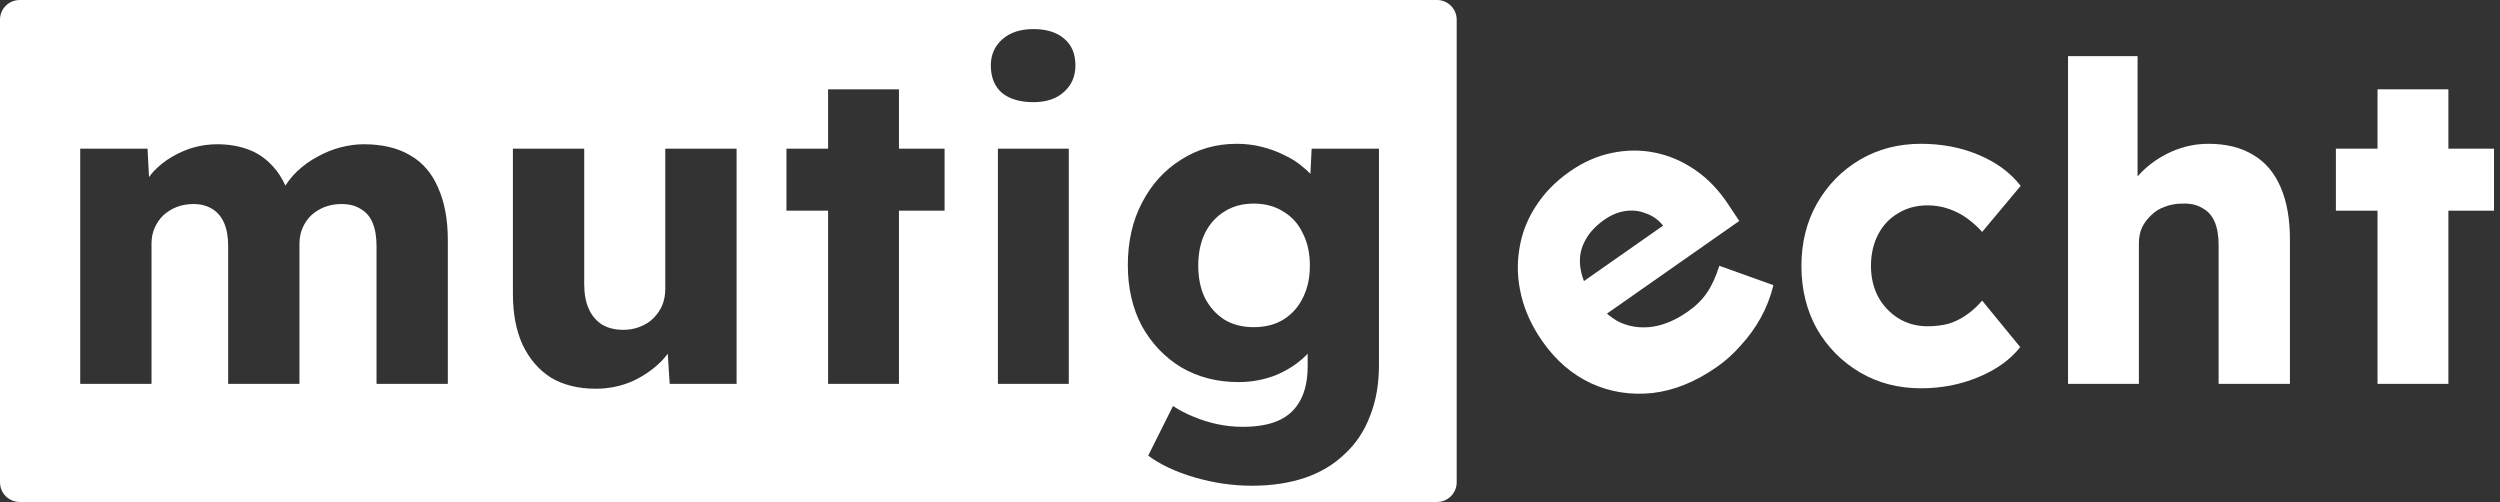
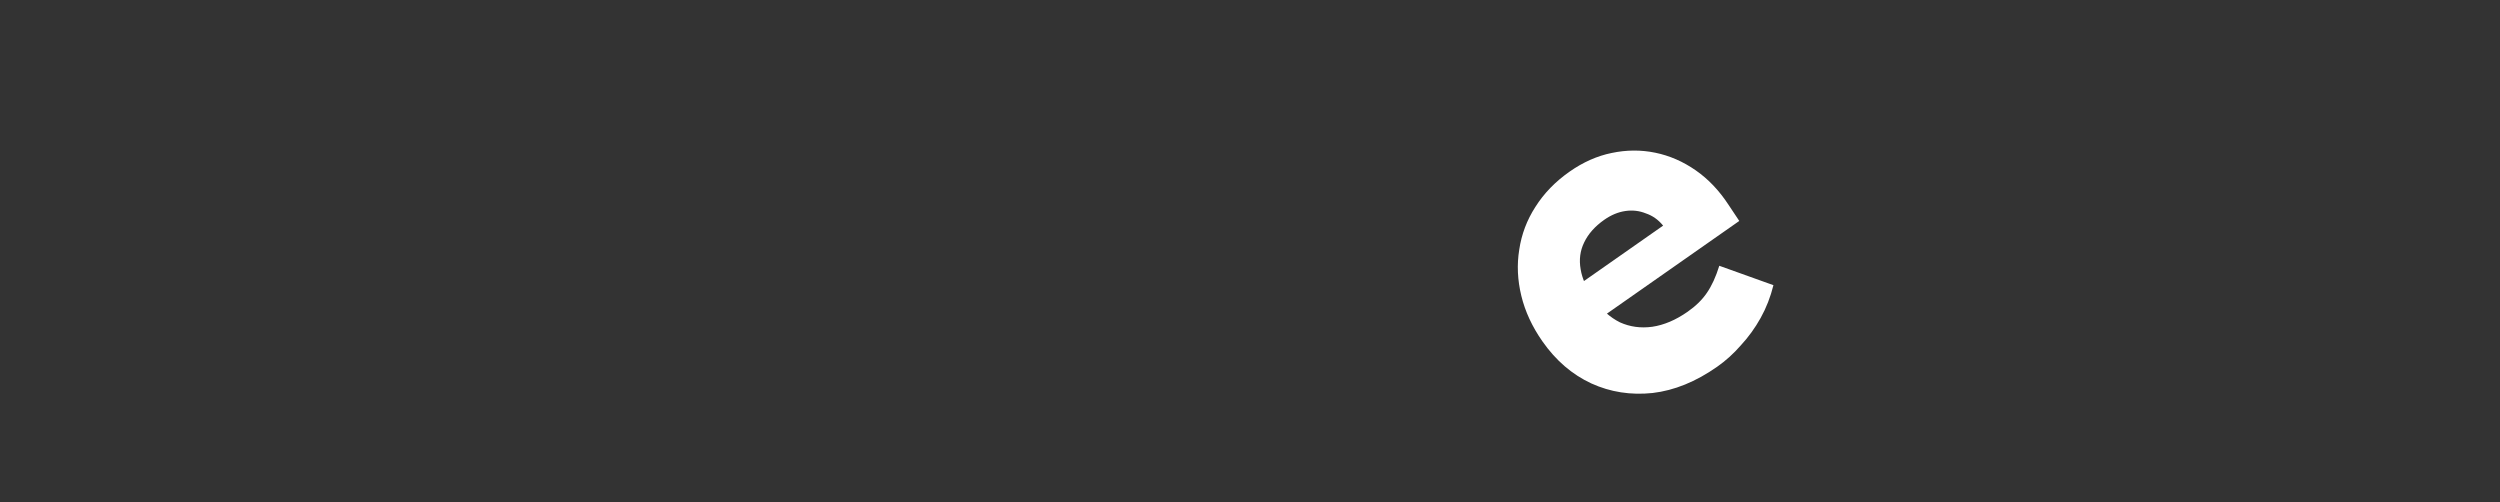
<svg xmlns="http://www.w3.org/2000/svg" width="254" height="51" viewBox="0 0 254 51" fill="none">
  <rect x="0" y="0" width="254" height="51" fill="#333333" stroke="none" />
-   <path fill-rule="evenodd" clip-rule="evenodd" d="M2 0C0.895 0 0 0.895 0 2V49C0 50.105 0.895 51 2 51H146C147.105 51 148 50.105 148 49V2C148 0.895 147.105 0 146 0H2ZM101.388 39V15.105H108.588V39H101.388ZM104.988 10.38C103.638 10.38 102.573 10.065 101.793 9.435C101.043 8.775 100.668 7.845 100.668 6.645C100.668 5.565 101.058 4.68 101.838 3.99C102.618 3.3 103.668 2.955 104.988 2.955C106.338 2.955 107.388 3.285 108.138 3.945C108.888 4.575 109.263 5.475 109.263 6.645C109.263 7.755 108.873 8.655 108.093 9.345C107.343 10.035 106.308 10.38 104.988 10.38ZM84.134 21.405V39H91.334V21.405H95.969V15.105H91.334V9.075H84.134V15.105H79.904V21.405H84.134ZM8.15 39V15.105H14.99L15.141 17.989C15.292 17.784 15.452 17.587 15.62 17.4C16.19 16.8 16.82 16.305 17.51 15.915C18.23 15.495 18.965 15.18 19.715 14.97C20.495 14.76 21.275 14.655 22.055 14.655C23.225 14.655 24.29 14.835 25.25 15.195C26.21 15.555 27.05 16.14 27.77 16.95C28.244 17.463 28.652 18.099 28.996 18.858C29.335 18.327 29.736 17.841 30.2 17.4C30.83 16.8 31.52 16.305 32.27 15.915C33.02 15.495 33.8 15.18 34.61 14.97C35.42 14.76 36.2 14.655 36.95 14.655C38.84 14.655 40.415 15.03 41.675 15.78C42.935 16.5 43.88 17.595 44.51 19.065C45.17 20.535 45.5 22.32 45.5 24.42V39H38.255V25.005C38.255 24.045 38.12 23.25 37.85 22.62C37.58 21.99 37.175 21.525 36.635 21.225C36.125 20.895 35.48 20.73 34.7 20.73C34.07 20.73 33.485 20.835 32.945 21.045C32.435 21.255 31.985 21.54 31.595 21.9C31.235 22.26 30.95 22.68 30.74 23.16C30.53 23.64 30.425 24.18 30.425 24.78V39H23.18V24.96C23.18 24.06 23.045 23.295 22.775 22.665C22.505 22.035 22.1 21.555 21.56 21.225C21.02 20.895 20.39 20.73 19.67 20.73C19.04 20.73 18.455 20.835 17.915 21.045C17.405 21.255 16.955 21.54 16.565 21.9C16.205 22.26 15.92 22.68 15.71 23.16C15.5 23.64 15.395 24.165 15.395 24.735V39H8.15ZM60.526 39.495C58.757 39.495 57.242 39.12 55.981 38.37C54.752 37.59 53.791 36.48 53.102 35.04C52.441 33.6 52.111 31.875 52.111 29.865V15.105H59.356V28.875C59.356 29.835 59.507 30.66 59.806 31.35C60.106 32.04 60.556 32.58 61.157 32.97C61.757 33.33 62.477 33.51 63.316 33.51C63.947 33.51 64.516 33.405 65.026 33.195C65.567 32.985 66.016 32.7 66.376 32.34C66.766 31.95 67.067 31.515 67.276 31.035C67.487 30.525 67.591 29.97 67.591 29.37V15.105H74.837V39H68.041L67.845 35.94C67.67 36.172 67.48 36.397 67.276 36.615C66.436 37.485 65.431 38.19 64.261 38.73C63.092 39.24 61.846 39.495 60.526 39.495ZM121.338 48.495C123.288 49.065 125.238 49.35 127.188 49.35C129.198 49.35 130.998 49.08 132.588 48.54C134.178 48 135.528 47.19 136.638 46.11C137.778 45.06 138.633 43.77 139.203 42.24C139.803 40.74 140.103 39.015 140.103 37.065V15.105H133.263L133.136 17.663C132.92 17.43 132.678 17.208 132.408 16.995C131.868 16.515 131.238 16.11 130.518 15.78C129.828 15.42 129.063 15.135 128.223 14.925C127.413 14.715 126.558 14.61 125.658 14.61C123.558 14.61 121.668 15.15 119.988 16.23C118.308 17.28 116.988 18.735 116.028 20.595C115.068 22.425 114.588 24.54 114.588 26.94C114.588 29.28 115.068 31.35 116.028 33.15C117.018 34.92 118.353 36.315 120.033 37.335C121.743 38.325 123.678 38.82 125.838 38.82C127.188 38.82 128.463 38.58 129.663 38.1C130.863 37.59 131.868 36.93 132.678 36.12C132.74 36.061 132.8 36.001 132.858 35.94V37.2C132.858 38.58 132.618 39.72 132.138 40.62C131.658 41.55 130.938 42.24 129.978 42.69C129.018 43.14 127.773 43.365 126.243 43.365C125.373 43.365 124.518 43.275 123.678 43.095C122.838 42.915 122.028 42.66 121.248 42.33C120.498 42.03 119.808 41.67 119.178 41.25L116.658 46.29C117.858 47.19 119.418 47.925 121.338 48.495ZM130.383 32.475C129.543 32.985 128.538 33.24 127.368 33.24C126.228 33.24 125.238 32.985 124.398 32.475C123.558 31.935 122.898 31.2 122.418 30.27C121.968 29.34 121.743 28.245 121.743 26.985C121.743 25.725 121.968 24.63 122.418 23.7C122.898 22.74 123.558 22.005 124.398 21.495C125.238 20.955 126.228 20.685 127.368 20.685C128.538 20.685 129.543 20.955 130.383 21.495C131.253 22.005 131.913 22.74 132.363 23.7C132.843 24.63 133.083 25.725 133.083 26.985C133.083 28.245 132.843 29.34 132.363 30.27C131.913 31.2 131.253 31.935 130.383 32.475Z" fill="white" />
-   <path d="M195.175 39.45C192.865 39.45 190.795 38.91 188.965 37.83C187.135 36.75 185.68 35.28 184.6 33.42C183.55 31.53 183.025 29.4 183.025 27.03C183.025 24.66 183.55 22.545 184.6 20.685C185.68 18.795 187.135 17.31 188.965 16.23C190.795 15.15 192.865 14.61 195.175 14.61C197.305 14.61 199.255 14.985 201.025 15.735C202.825 16.485 204.25 17.535 205.3 18.885L201.385 23.565C200.965 23.085 200.47 22.635 199.9 22.215C199.33 21.795 198.7 21.465 198.01 21.225C197.32 20.985 196.6 20.865 195.85 20.865C194.71 20.865 193.705 21.135 192.835 21.675C191.965 22.185 191.29 22.905 190.81 23.835C190.33 24.765 190.09 25.83 190.09 27.03C190.09 28.17 190.33 29.205 190.81 30.135C191.32 31.065 192.01 31.8 192.88 32.34C193.75 32.88 194.74 33.15 195.85 33.15C196.63 33.15 197.35 33.06 198.01 32.88C198.67 32.67 199.27 32.37 199.81 31.98C200.38 31.59 200.905 31.11 201.385 30.54L205.255 35.265C204.235 36.555 202.81 37.575 200.98 38.325C199.18 39.075 197.245 39.45 195.175 39.45Z" fill="white" />
-   <path d="M210.112 39V5.7H217.177V19.965L215.737 20.505C216.067 19.425 216.652 18.45 217.492 17.58C218.362 16.68 219.397 15.96 220.597 15.42C221.797 14.88 223.057 14.61 224.377 14.61C226.177 14.61 227.692 14.985 228.922 15.735C230.152 16.455 231.082 17.55 231.712 19.02C232.342 20.46 232.657 22.23 232.657 24.33V39H225.412V24.915C225.412 23.955 225.277 23.16 225.007 22.53C224.737 21.9 224.317 21.435 223.747 21.135C223.207 20.805 222.532 20.655 221.722 20.685C221.092 20.685 220.507 20.79 219.967 21C219.427 21.18 218.962 21.465 218.572 21.855C218.182 22.215 217.867 22.635 217.627 23.115C217.417 23.595 217.312 24.12 217.312 24.69V39H213.757C212.917 39 212.197 39 211.597 39C210.997 39 210.502 39 210.112 39Z" fill="white" />
-   <path d="M241.556 39V9.075H248.756V39H241.556ZM237.326 21.405V15.105H253.391V21.405H237.326Z" fill="white" />
  <path d="M174.453 37.269C172.291 38.783 170.11 39.67 167.91 39.928C165.693 40.162 163.618 39.839 161.684 38.959C159.732 38.055 158.077 36.632 156.717 34.691C155.667 33.192 154.95 31.644 154.564 30.046C154.177 28.449 154.108 26.886 154.356 25.357C154.587 23.804 155.133 22.36 155.993 21.025C156.86 19.649 158.019 18.453 159.469 17.438C160.845 16.474 162.27 15.842 163.745 15.542C165.244 15.225 166.721 15.216 168.176 15.516C169.631 15.815 171.001 16.412 172.287 17.307C173.572 18.201 174.689 19.378 175.638 20.838L176.711 22.449L161.119 33.367L157.948 30.643L169.596 22.487L169.46 23.626L168.944 22.889C168.464 22.309 167.889 21.906 167.218 21.68C166.555 21.412 165.858 21.332 165.128 21.44C164.398 21.549 163.689 21.844 163.001 22.325C162.043 22.997 161.357 23.77 160.944 24.645C160.539 25.478 160.422 26.384 160.594 27.362C160.749 28.315 161.197 29.32 161.937 30.377C162.694 31.458 163.577 32.249 164.588 32.751C165.605 33.21 166.699 33.36 167.869 33.2C169.063 33.023 170.262 32.513 171.467 31.67C172.302 31.085 172.953 30.445 173.42 29.752C173.912 29.042 174.332 28.125 174.681 27.002L180.181 28.974C179.884 30.171 179.452 31.279 178.884 32.299C178.316 33.319 177.647 34.246 176.875 35.079C176.145 35.92 175.338 36.65 174.453 37.269Z" fill="white" />
</svg>